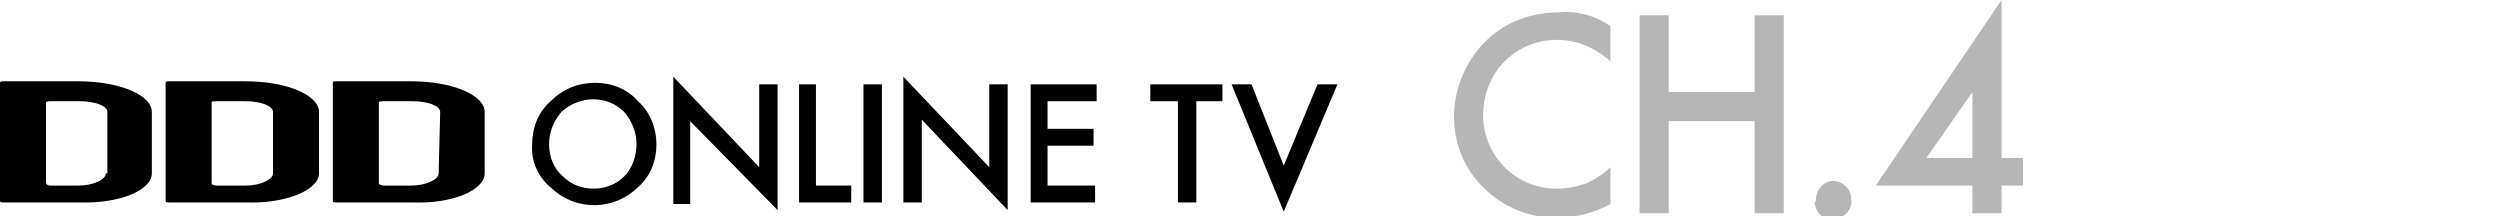
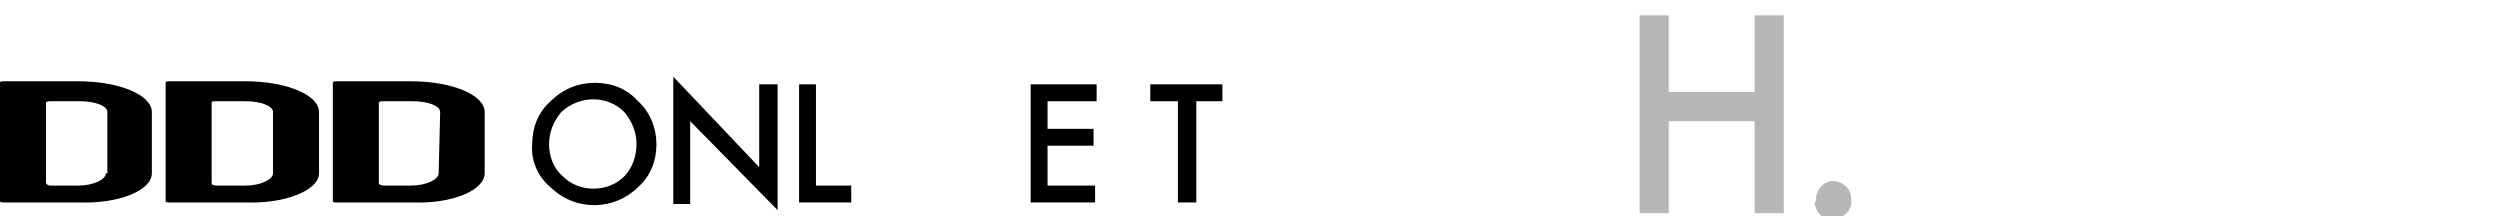
<svg xmlns="http://www.w3.org/2000/svg" version="1.1" id="レイヤー_1" x="0px" y="0px" width="163px" height="14.1px" viewBox="0 0 163 14.1" style="enable-background:new 0 0 163 14.1;" xml:space="preserve">
  <style type="text/css">
	.st0{fill:#B6B6B6;}
</style>
  <g id="レイヤー_2_00000018227075516779282670000013999232575496670116_">
    <g id="_0831修正">
      <g>
        <g>
          <g>
            <path d="M34.7,9.4c0-1.1,0.4-2.1,1.2-2.8c0.8-0.8,1.8-1.2,2.9-1.2c1.1,0,2.1,0.4,2.8,1.2c0.8,0.7,1.2,1.8,1.2,2.8       c0,1.1-0.4,2.1-1.2,2.8c-1.5,1.5-4,1.6-5.6,0.1C35.1,11.6,34.6,10.5,34.7,9.4z M35.8,9.4c0,0.8,0.3,1.6,0.9,2.1       c0.5,0.5,1.2,0.8,2,0.8c0.8,0,1.5-0.3,2-0.8c0.5-0.5,0.8-1.3,0.8-2.1c0-0.8-0.3-1.5-0.8-2.1c-1.1-1.1-2.9-1.1-4.1,0       c0,0,0,0,0,0C36.1,7.9,35.8,8.6,35.8,9.4L35.8,9.4z" />
            <path d="M43.9,13.3V5l5.6,5.9V5.5h1.2v8.2L45,7.9v5.4H43.9z" />
            <path d="M53.2,5.5v6.6h2.3v1.1h-3.4V5.5H53.2z" />
-             <path d="M57.5,5.5v7.7h-1.2V5.5H57.5z" />
-             <path d="M58.9,13.3V5l5.6,5.9V5.5h1.2v8.2l-5.6-5.9v5.4H58.9z" />
            <path d="M71.4,6.6h-3.1v1.8h3v1.1h-3v2.6h3.1v1.1h-4.2V5.5h4.3V6.6z" />
            <path d="M78,6.6v6.6h-1.2V6.6H75V5.5h4.7v1.1H78z" />
-             <path d="M81.6,5.5l2.1,5.3l2.2-5.3h1.3l-3.5,8.3l-3.4-8.3H81.6z" />
          </g>
          <g>
            <path d="M6.9,11.3c0,0.4-0.8,0.8-1.8,0.8H3.3C3.1,12.1,3,12,3,11.9V6.7c0-0.1,0.2-0.1,0.3-0.1h1.9c1,0,1.8,0.3,1.8,0.7V11.3z        M9.9,11.3v-4c0-1.1-2.1-2-4.8-2H0.3C0.1,5.3,0,5.3,0,5.4v7.7c0,0.1,0.1,0.1,0.3,0.1h4.8C7.8,13.3,9.9,12.4,9.9,11.3L9.9,11.3z       " />
            <path d="M17.8,11.3c0,0.4-0.8,0.8-1.8,0.8h-1.9c-0.2,0-0.3-0.1-0.3-0.1V6.7c0-0.1,0.1-0.1,0.3-0.1H16c1,0,1.8,0.3,1.8,0.7       L17.8,11.3z M20.8,11.3v-4c0-1.1-2.1-2-4.8-2h-4.9c-0.2,0-0.3,0-0.3,0.1v7.7c0,0.1,0.1,0.1,0.3,0.1H16       C18.6,13.3,20.8,12.4,20.8,11.3L20.8,11.3z" />
            <path d="M28.6,11.3c0,0.4-0.8,0.8-1.8,0.8H25c-0.1,0-0.3-0.1-0.3-0.1V6.7c0-0.1,0.2-0.1,0.3-0.1h1.9c1,0,1.8,0.3,1.8,0.7       L28.6,11.3z M31.6,11.3v-4c0-1.1-2.1-2-4.8-2H22c-0.2,0-0.3,0-0.3,0.1v7.7c0,0.1,0.1,0.1,0.3,0.1h4.9       C29.5,13.3,31.6,12.4,31.6,11.3L31.6,11.3z" />
          </g>
        </g>
        <g>
-           <path class="st0" d="M105,1.7V4c-1-0.9-2.2-1.4-3.5-1.4c-1.3,0-2.5,0.5-3.4,1.4c-0.9,0.9-1.4,2.2-1.4,3.5c0,1.3,0.5,2.5,1.4,3.4      c0.9,0.9,2.1,1.4,3.4,1.4c0.6,0,1.2-0.1,1.8-0.3c0.3-0.1,0.6-0.3,0.8-0.4c0.3-0.2,0.6-0.4,0.9-0.7v2.4c-1.1,0.6-2.3,0.9-3.5,0.9      c-1.8,0-3.5-0.7-4.7-1.9c-1.3-1.2-2-2.9-2-4.7c0-1.6,0.6-3.2,1.6-4.4c1.3-1.6,3.2-2.4,5.3-2.4C102.8,0.7,104,1,105,1.7z" />
          <path class="st0" d="M108.8,6h5.6V1h1.9v12.9h-1.9v-6h-5.6v6h-1.9V1h1.9V6z" />
          <path class="st0" d="M118.4,13c0-0.6,0.5-1.2,1.1-1.2c0.3,0,0.6,0.1,0.9,0.4c0.2,0.2,0.3,0.5,0.3,0.8c0.1,0.6-0.4,1.2-1.1,1.3      s-1.2-0.4-1.3-1.1C118.4,13.2,118.4,13.1,118.4,13L118.4,13z" />
-           <path class="st0" d="M130.5,10.3h1.4v1.8h-1.4v1.8h-1.9v-1.8h-6.3L130.5,0V10.3z M128.6,10.3V6l-3,4.3L128.6,10.3z" />
        </g>
      </g>
    </g>
  </g>
</svg>